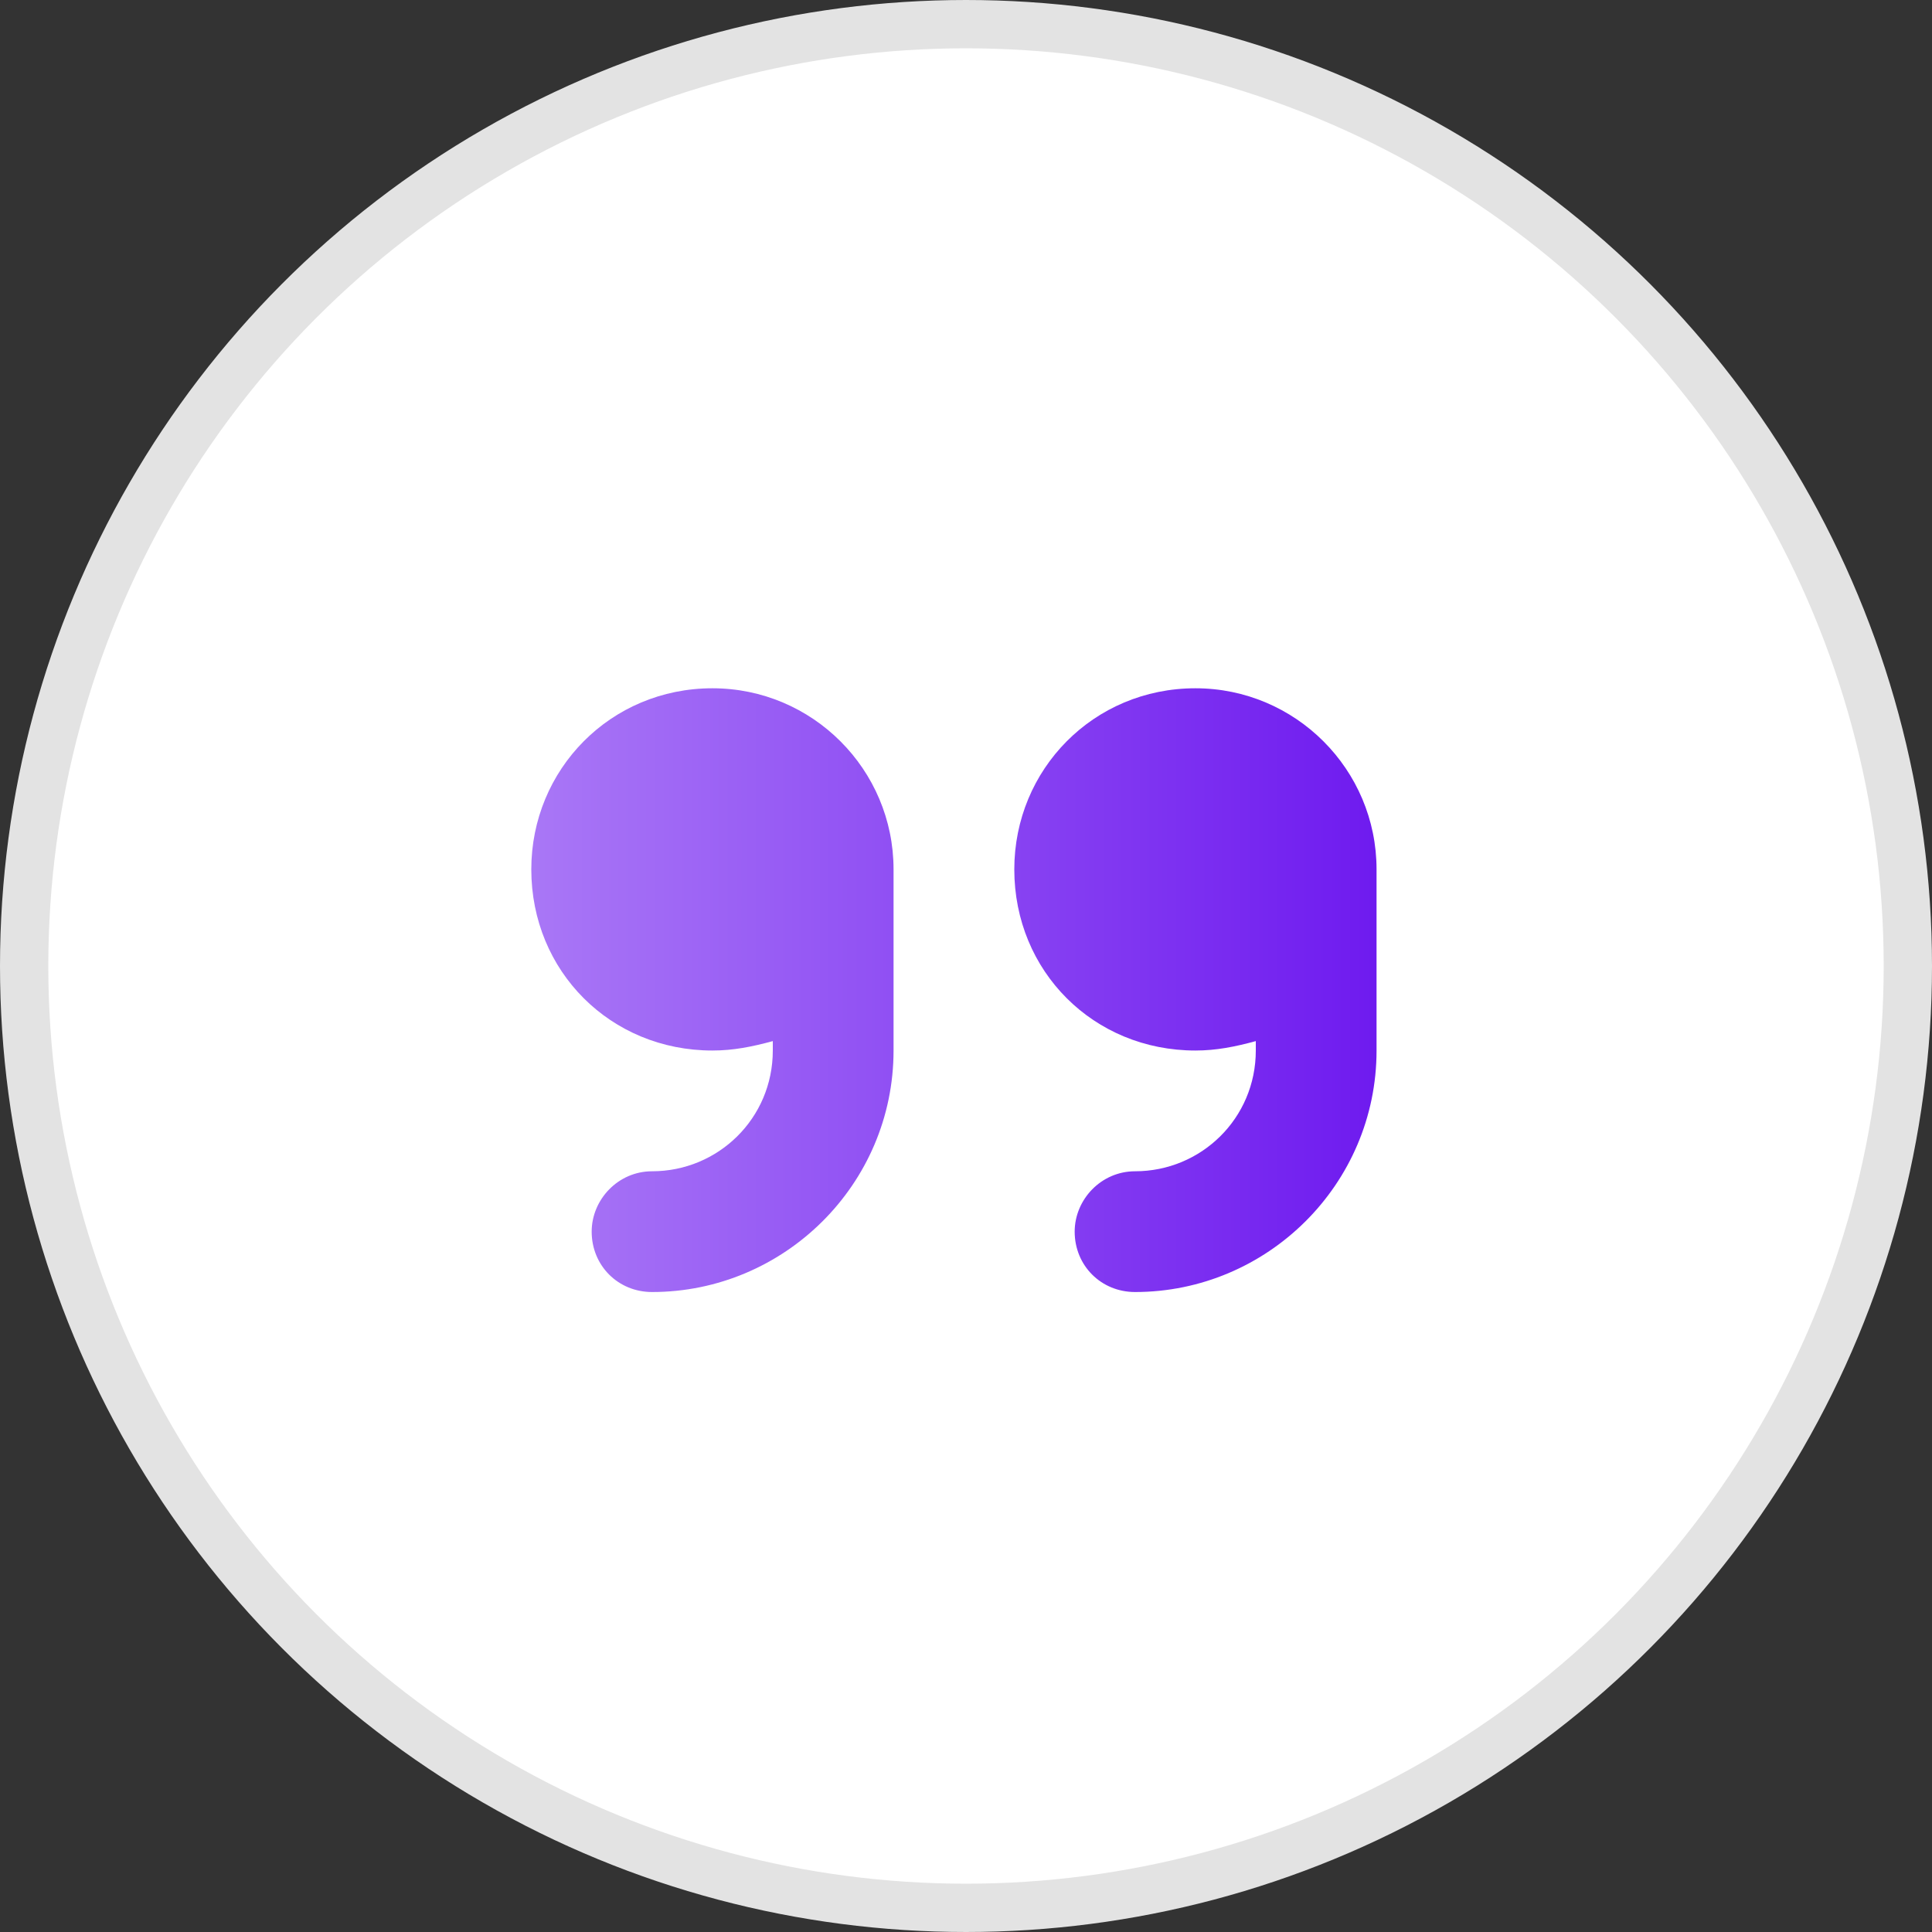
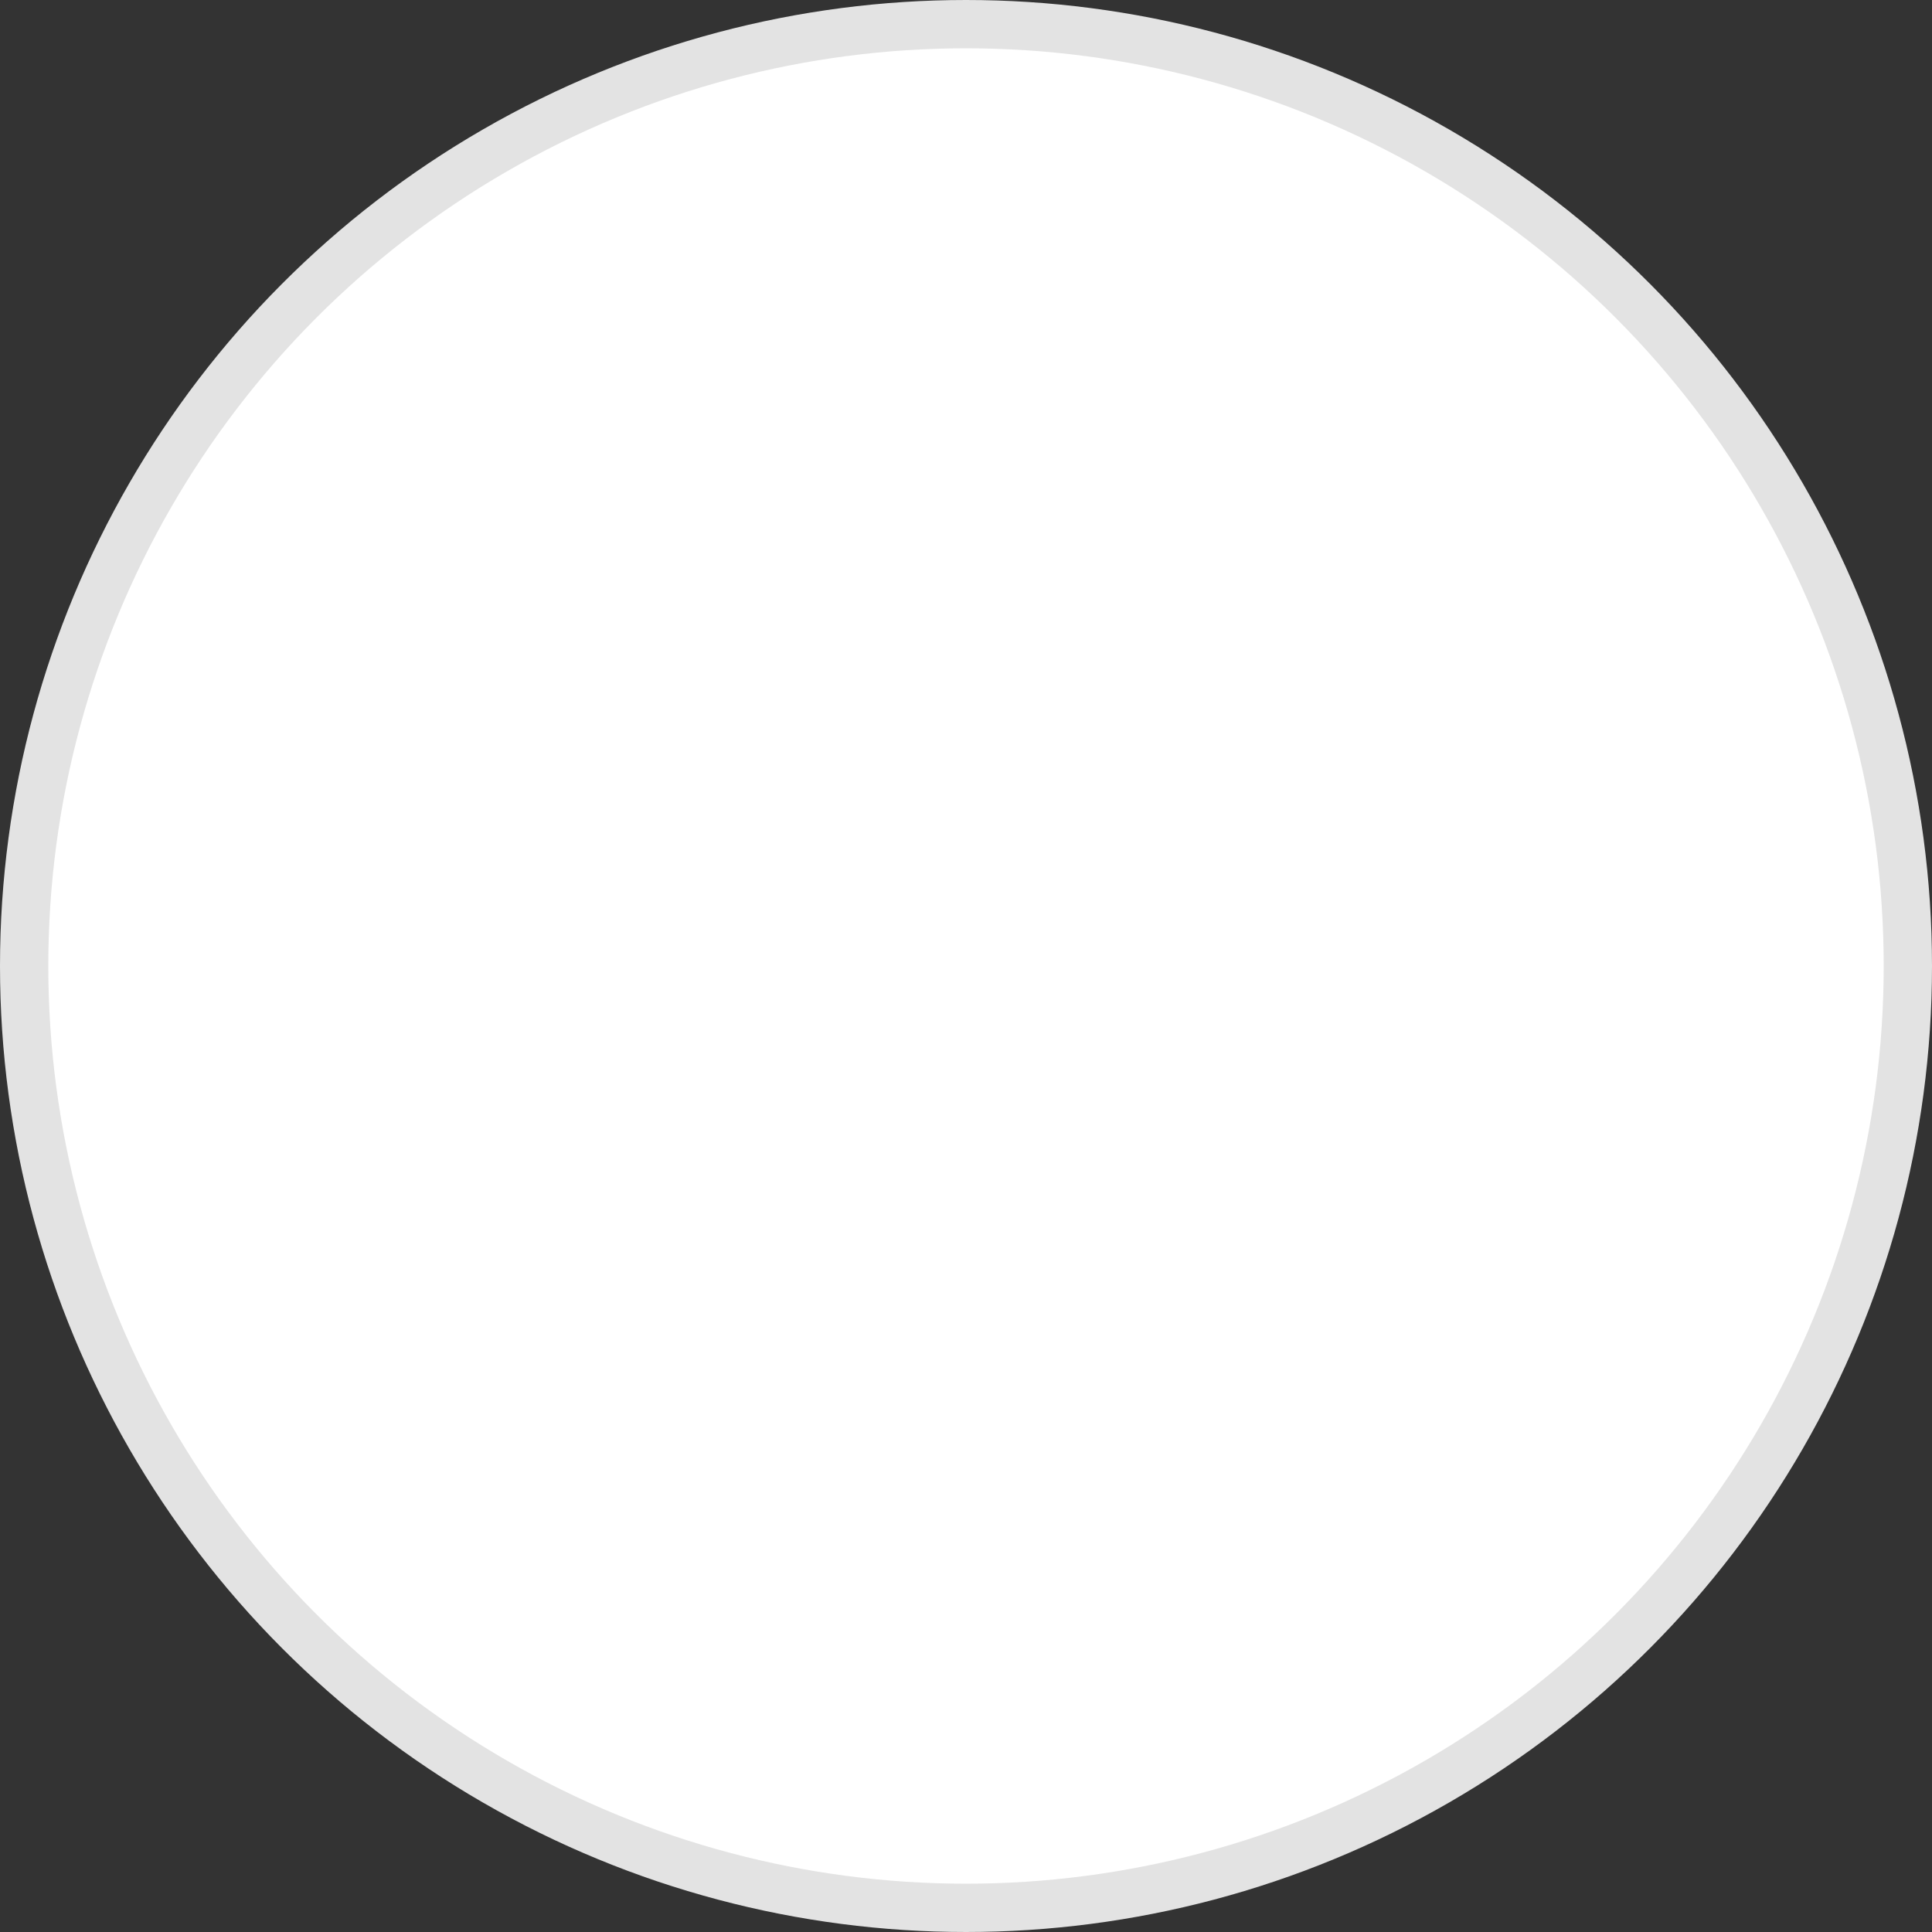
<svg xmlns="http://www.w3.org/2000/svg" width="40" height="40" viewBox="0 0 40 40" fill="none">
  <rect x="0" y="0" width="40" height="40" fill="#333333" stroke="none" />
  <circle cx="20" cy="20" r="19.5" fill="white" stroke="#E3E3E3" />
-   <path d="M14.75 14.25C12.641 14.25 11 15.93 11 18C11 20.109 12.641 21.75 14.75 21.75C15.18 21.75 15.57 21.672 16 21.555V21.75C16 23.156 14.867 24.25 13.5 24.25C12.797 24.25 12.25 24.836 12.25 25.5C12.25 26.203 12.797 26.75 13.5 26.75C16.234 26.75 18.5 24.523 18.5 21.75V18C18.5 15.93 16.82 14.25 14.75 14.25ZM28.5 18C28.5 15.93 26.82 14.25 24.75 14.25C22.641 14.25 21 15.93 21 18C21 20.109 22.641 21.75 24.75 21.75C25.18 21.75 25.57 21.672 26 21.555V21.75C26 23.156 24.867 24.25 23.5 24.25C22.797 24.25 22.25 24.836 22.25 25.5C22.25 26.203 22.797 26.75 23.5 26.75C26.234 26.75 28.5 24.523 28.5 21.75V18Z" fill="url(#paint0_linear_281_20)" />
  <defs>
    <linearGradient id="paint0_linear_281_20" x1="11" y1="20" x2="29" y2="20" gradientUnits="userSpaceOnUse">
      <stop stop-color="#A977F6" />
      <stop offset="1" stop-color="#6D18EF" />
    </linearGradient>
  </defs>
</svg>